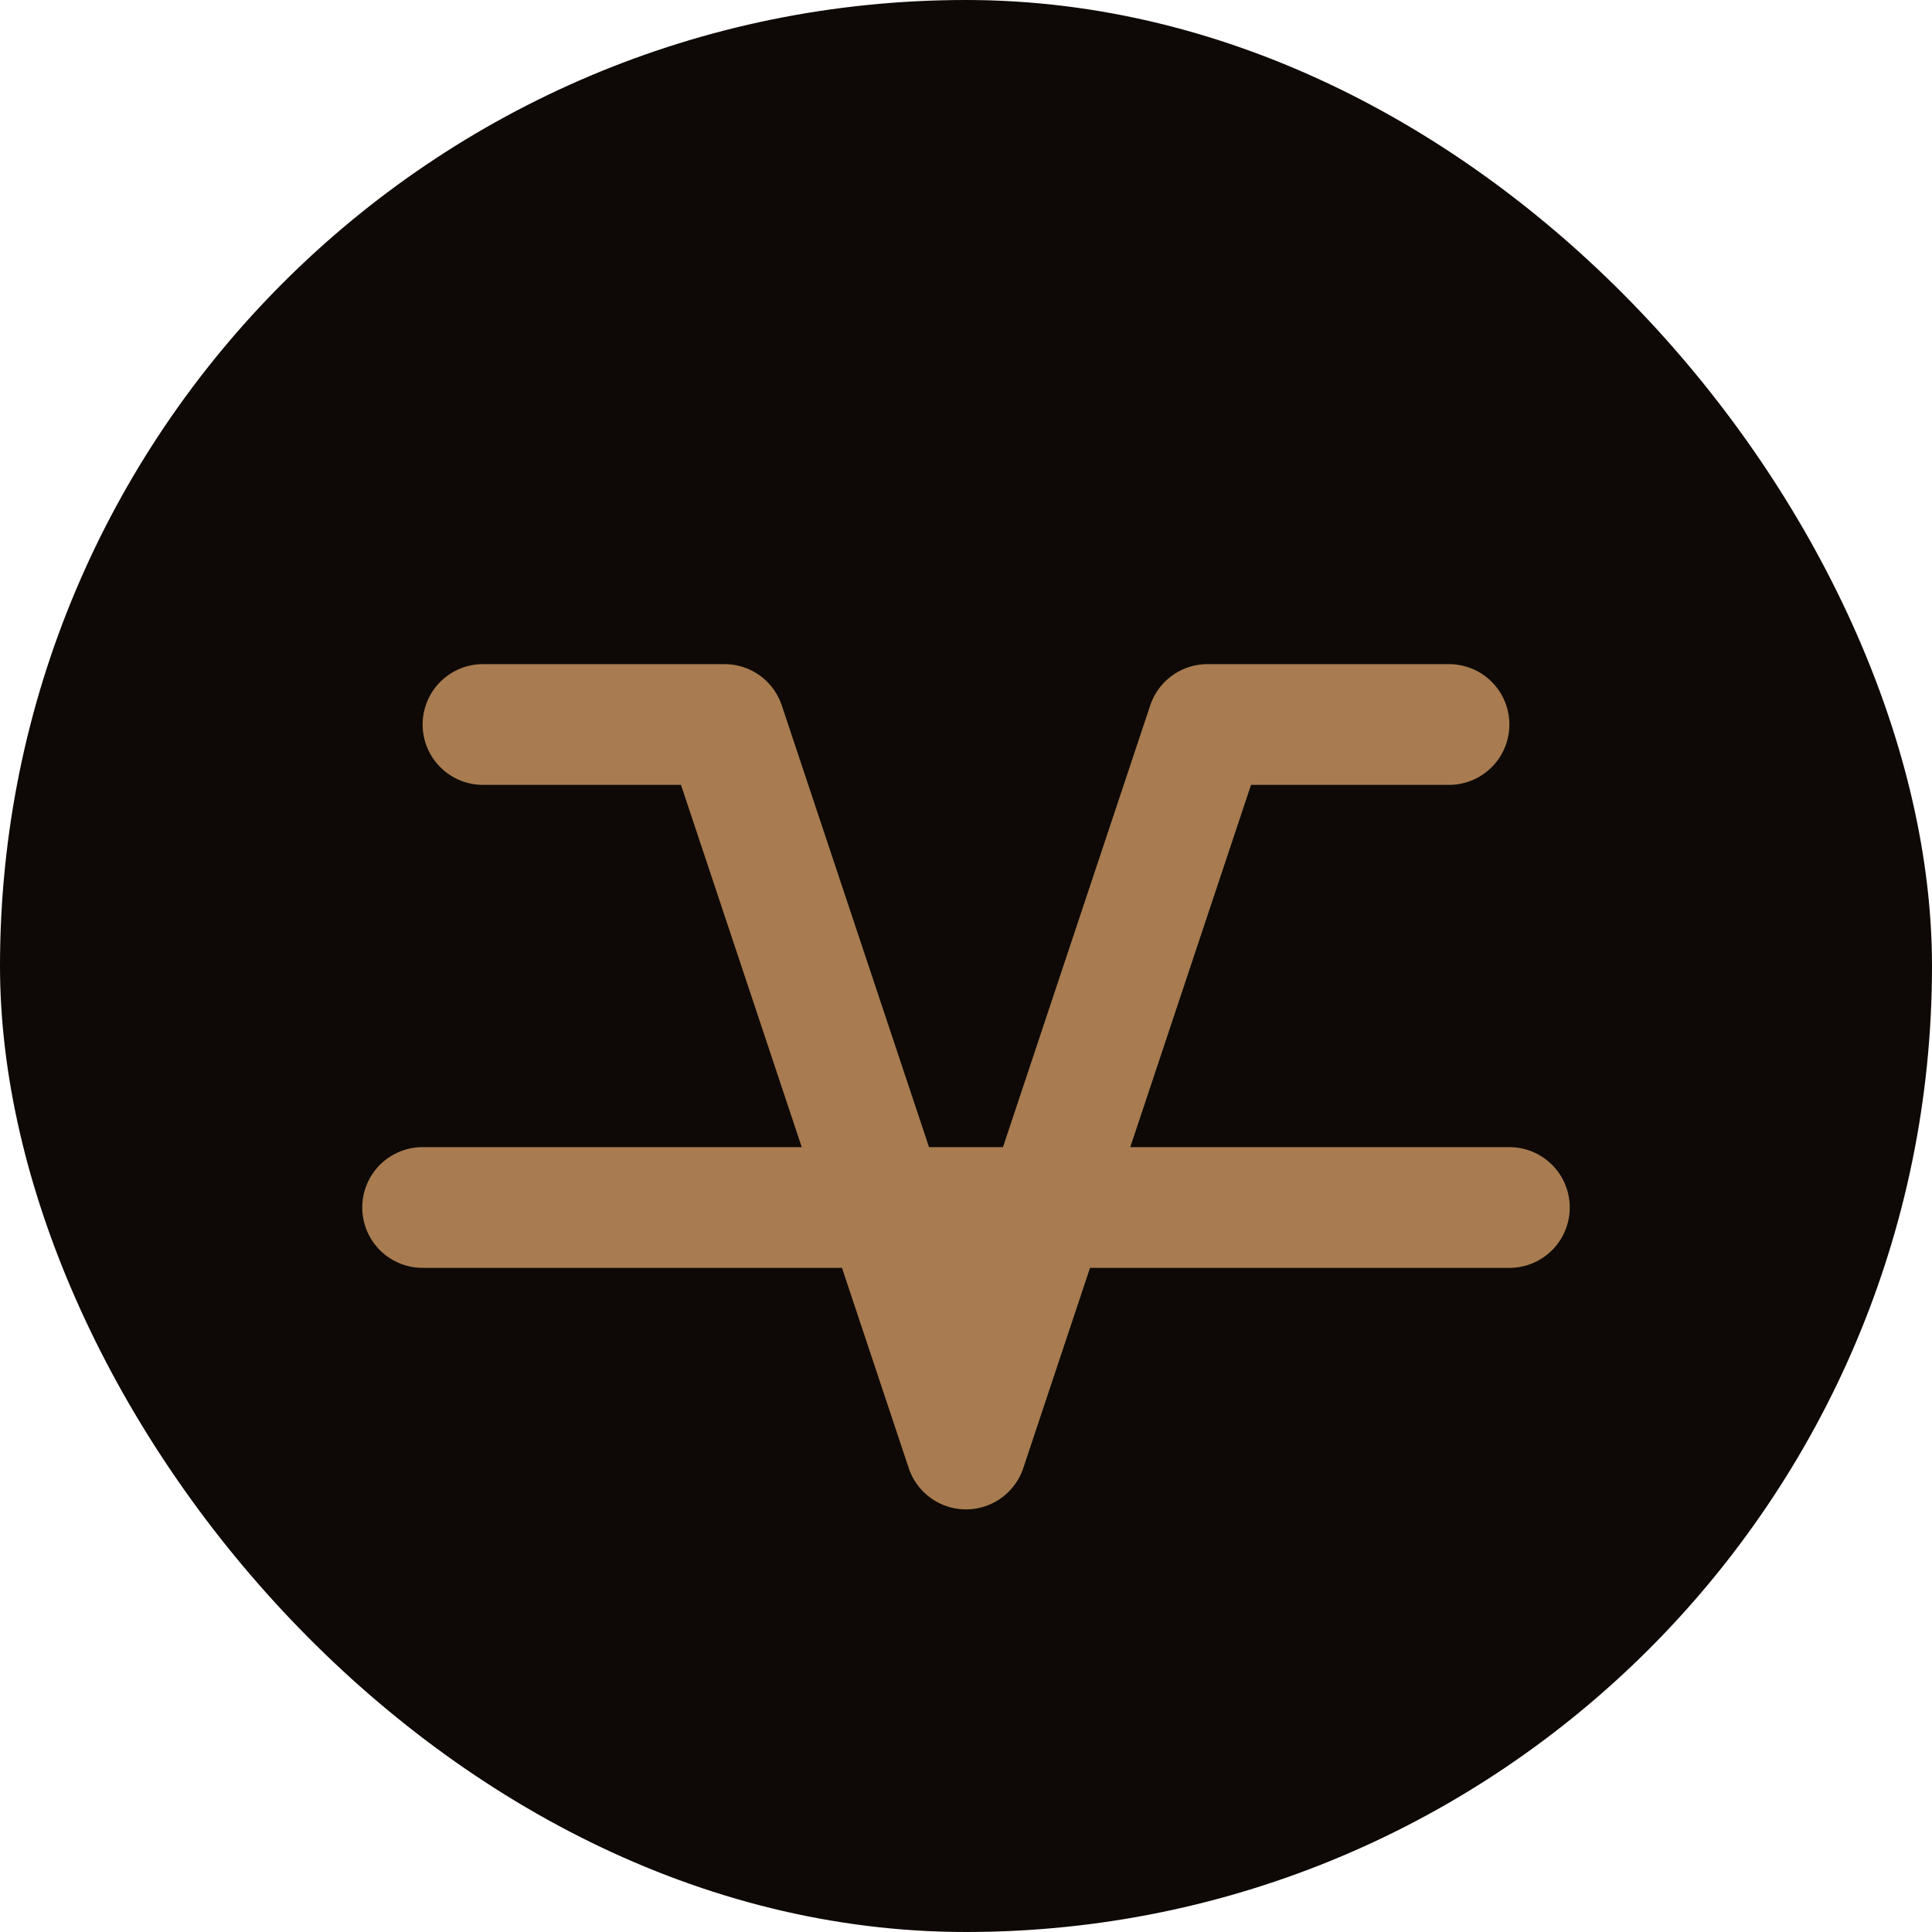
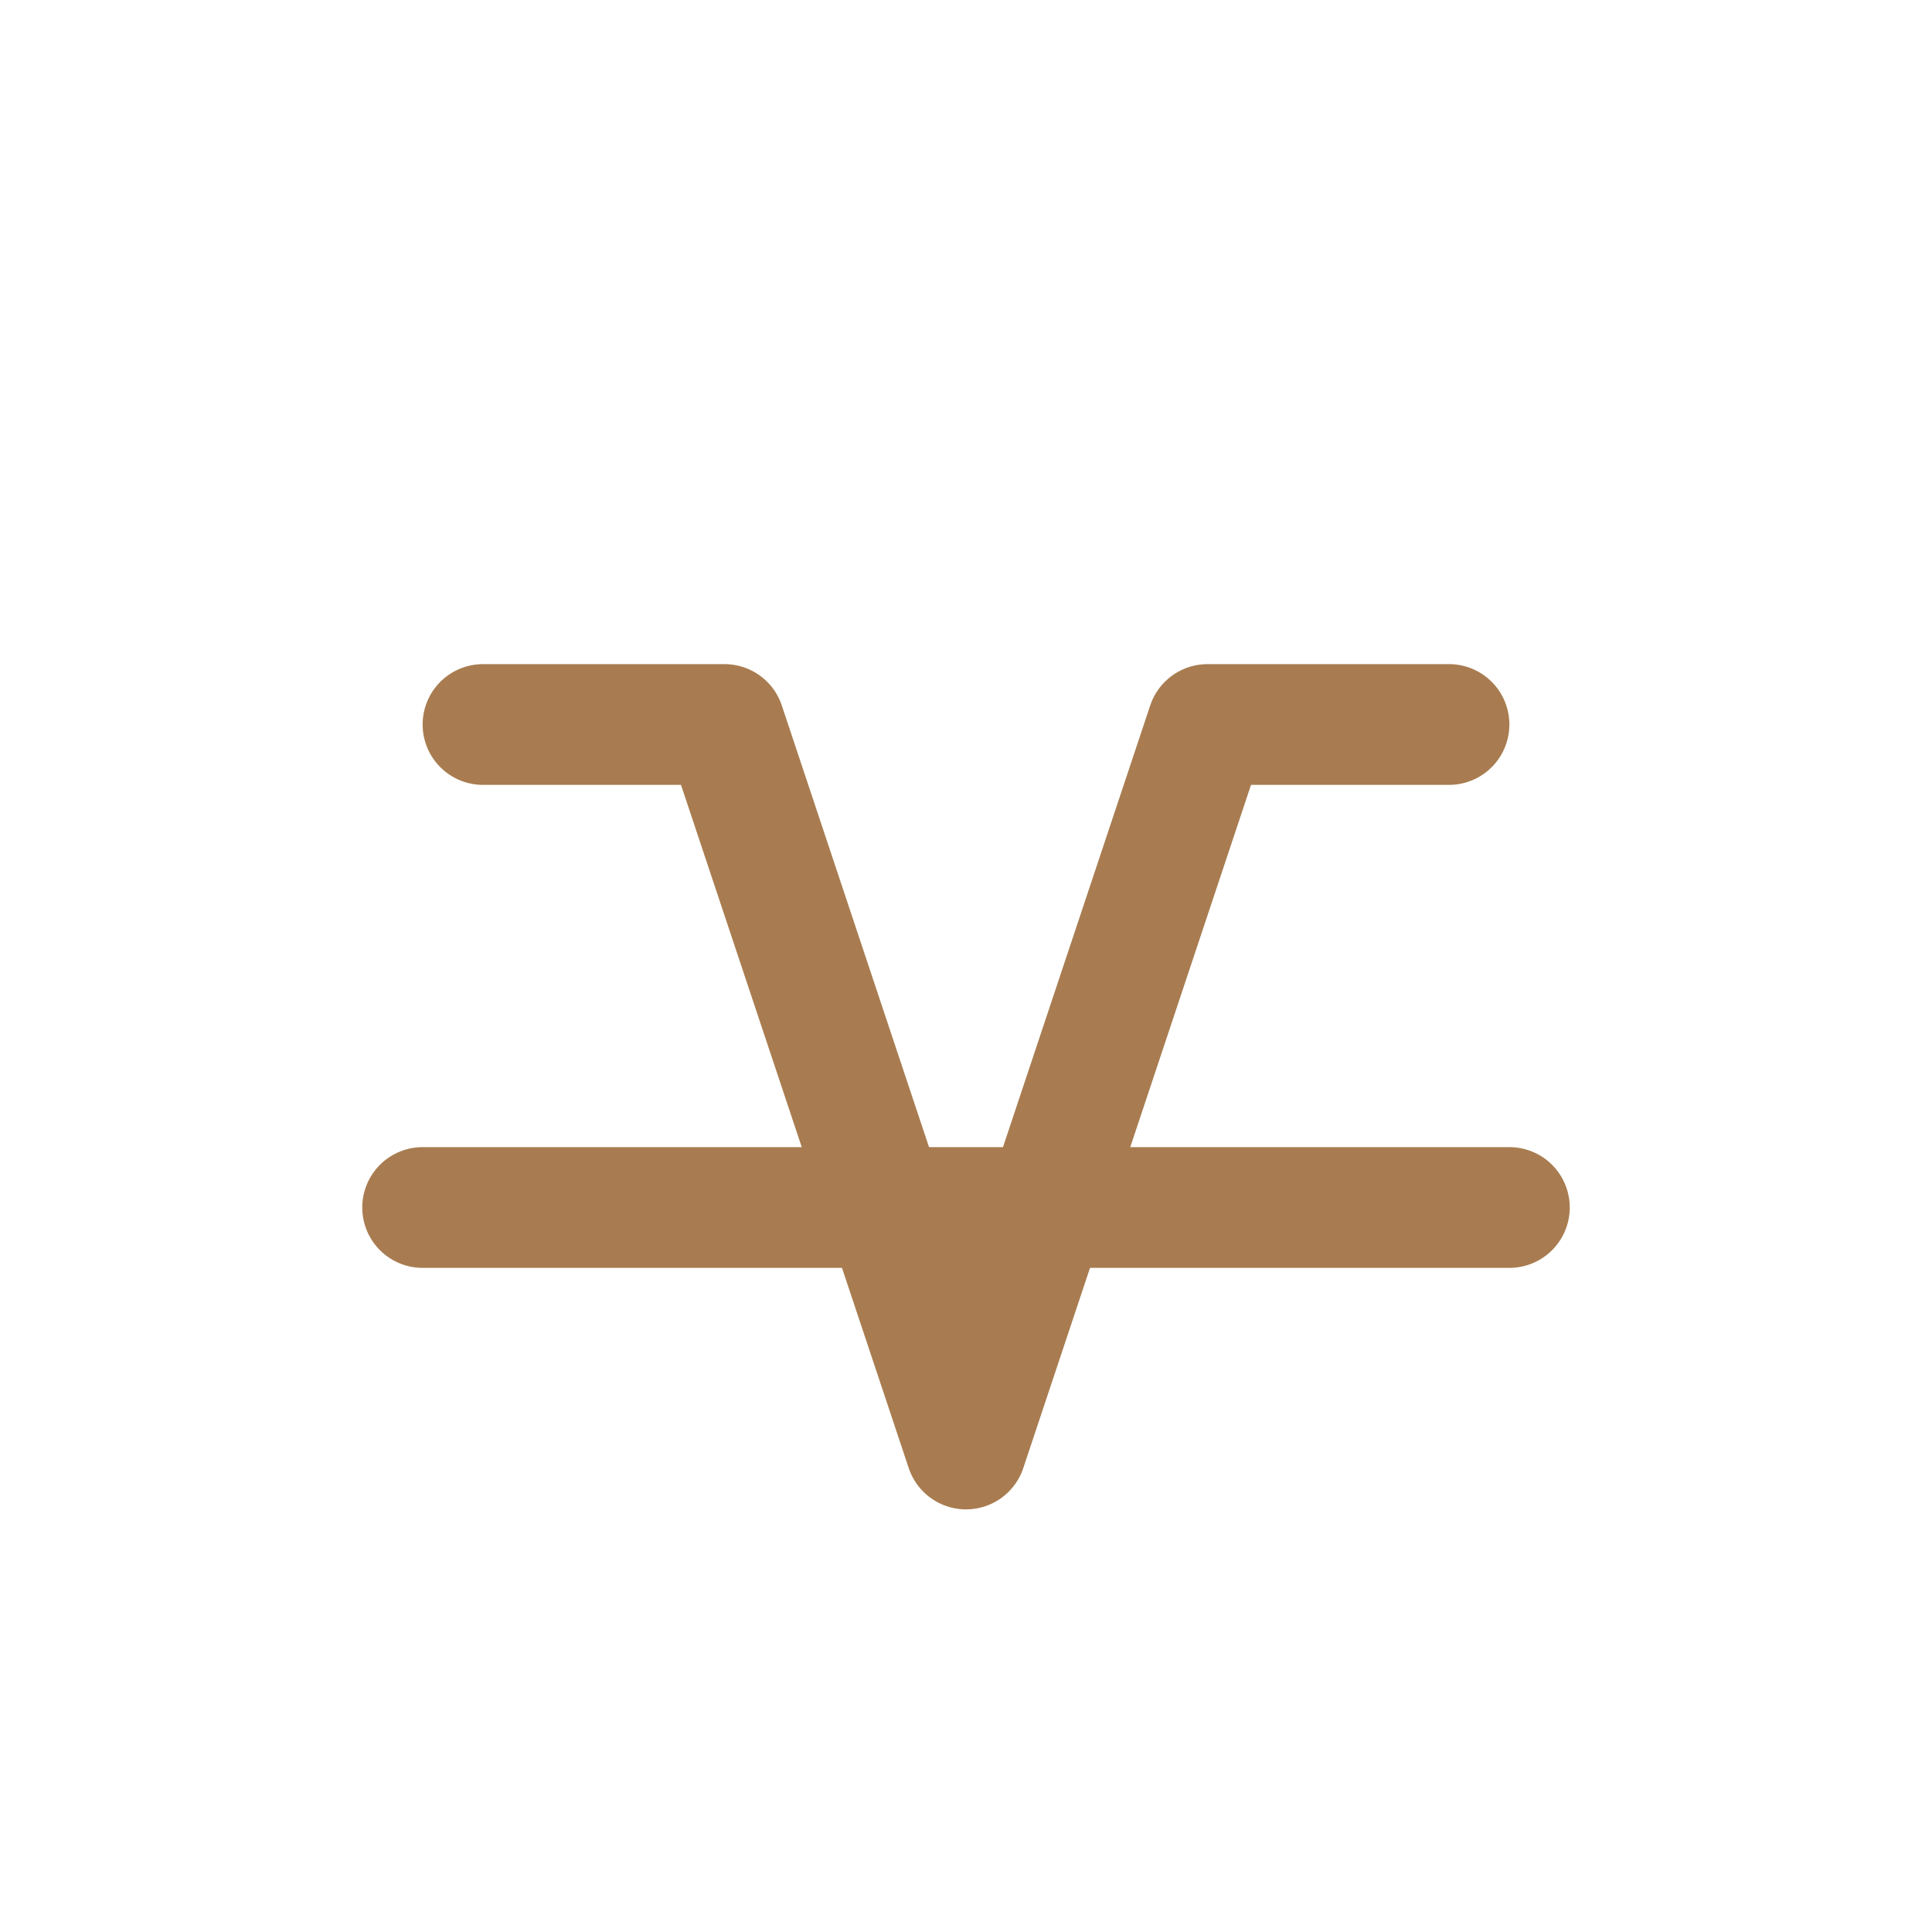
<svg xmlns="http://www.w3.org/2000/svg" width="32" height="32" viewBox="0 0 32 32" fill="none">
-   <rect width="32" height="32" rx="16" fill="#0E0906" />
  <path d="M8 12H12L16 24L20 12H24" stroke="#A87C50" stroke-width="2" stroke-linecap="round" stroke-linejoin="round" />
  <path d="M7 20H25" stroke="#A87C50" stroke-width="2" stroke-linecap="round" />
</svg>